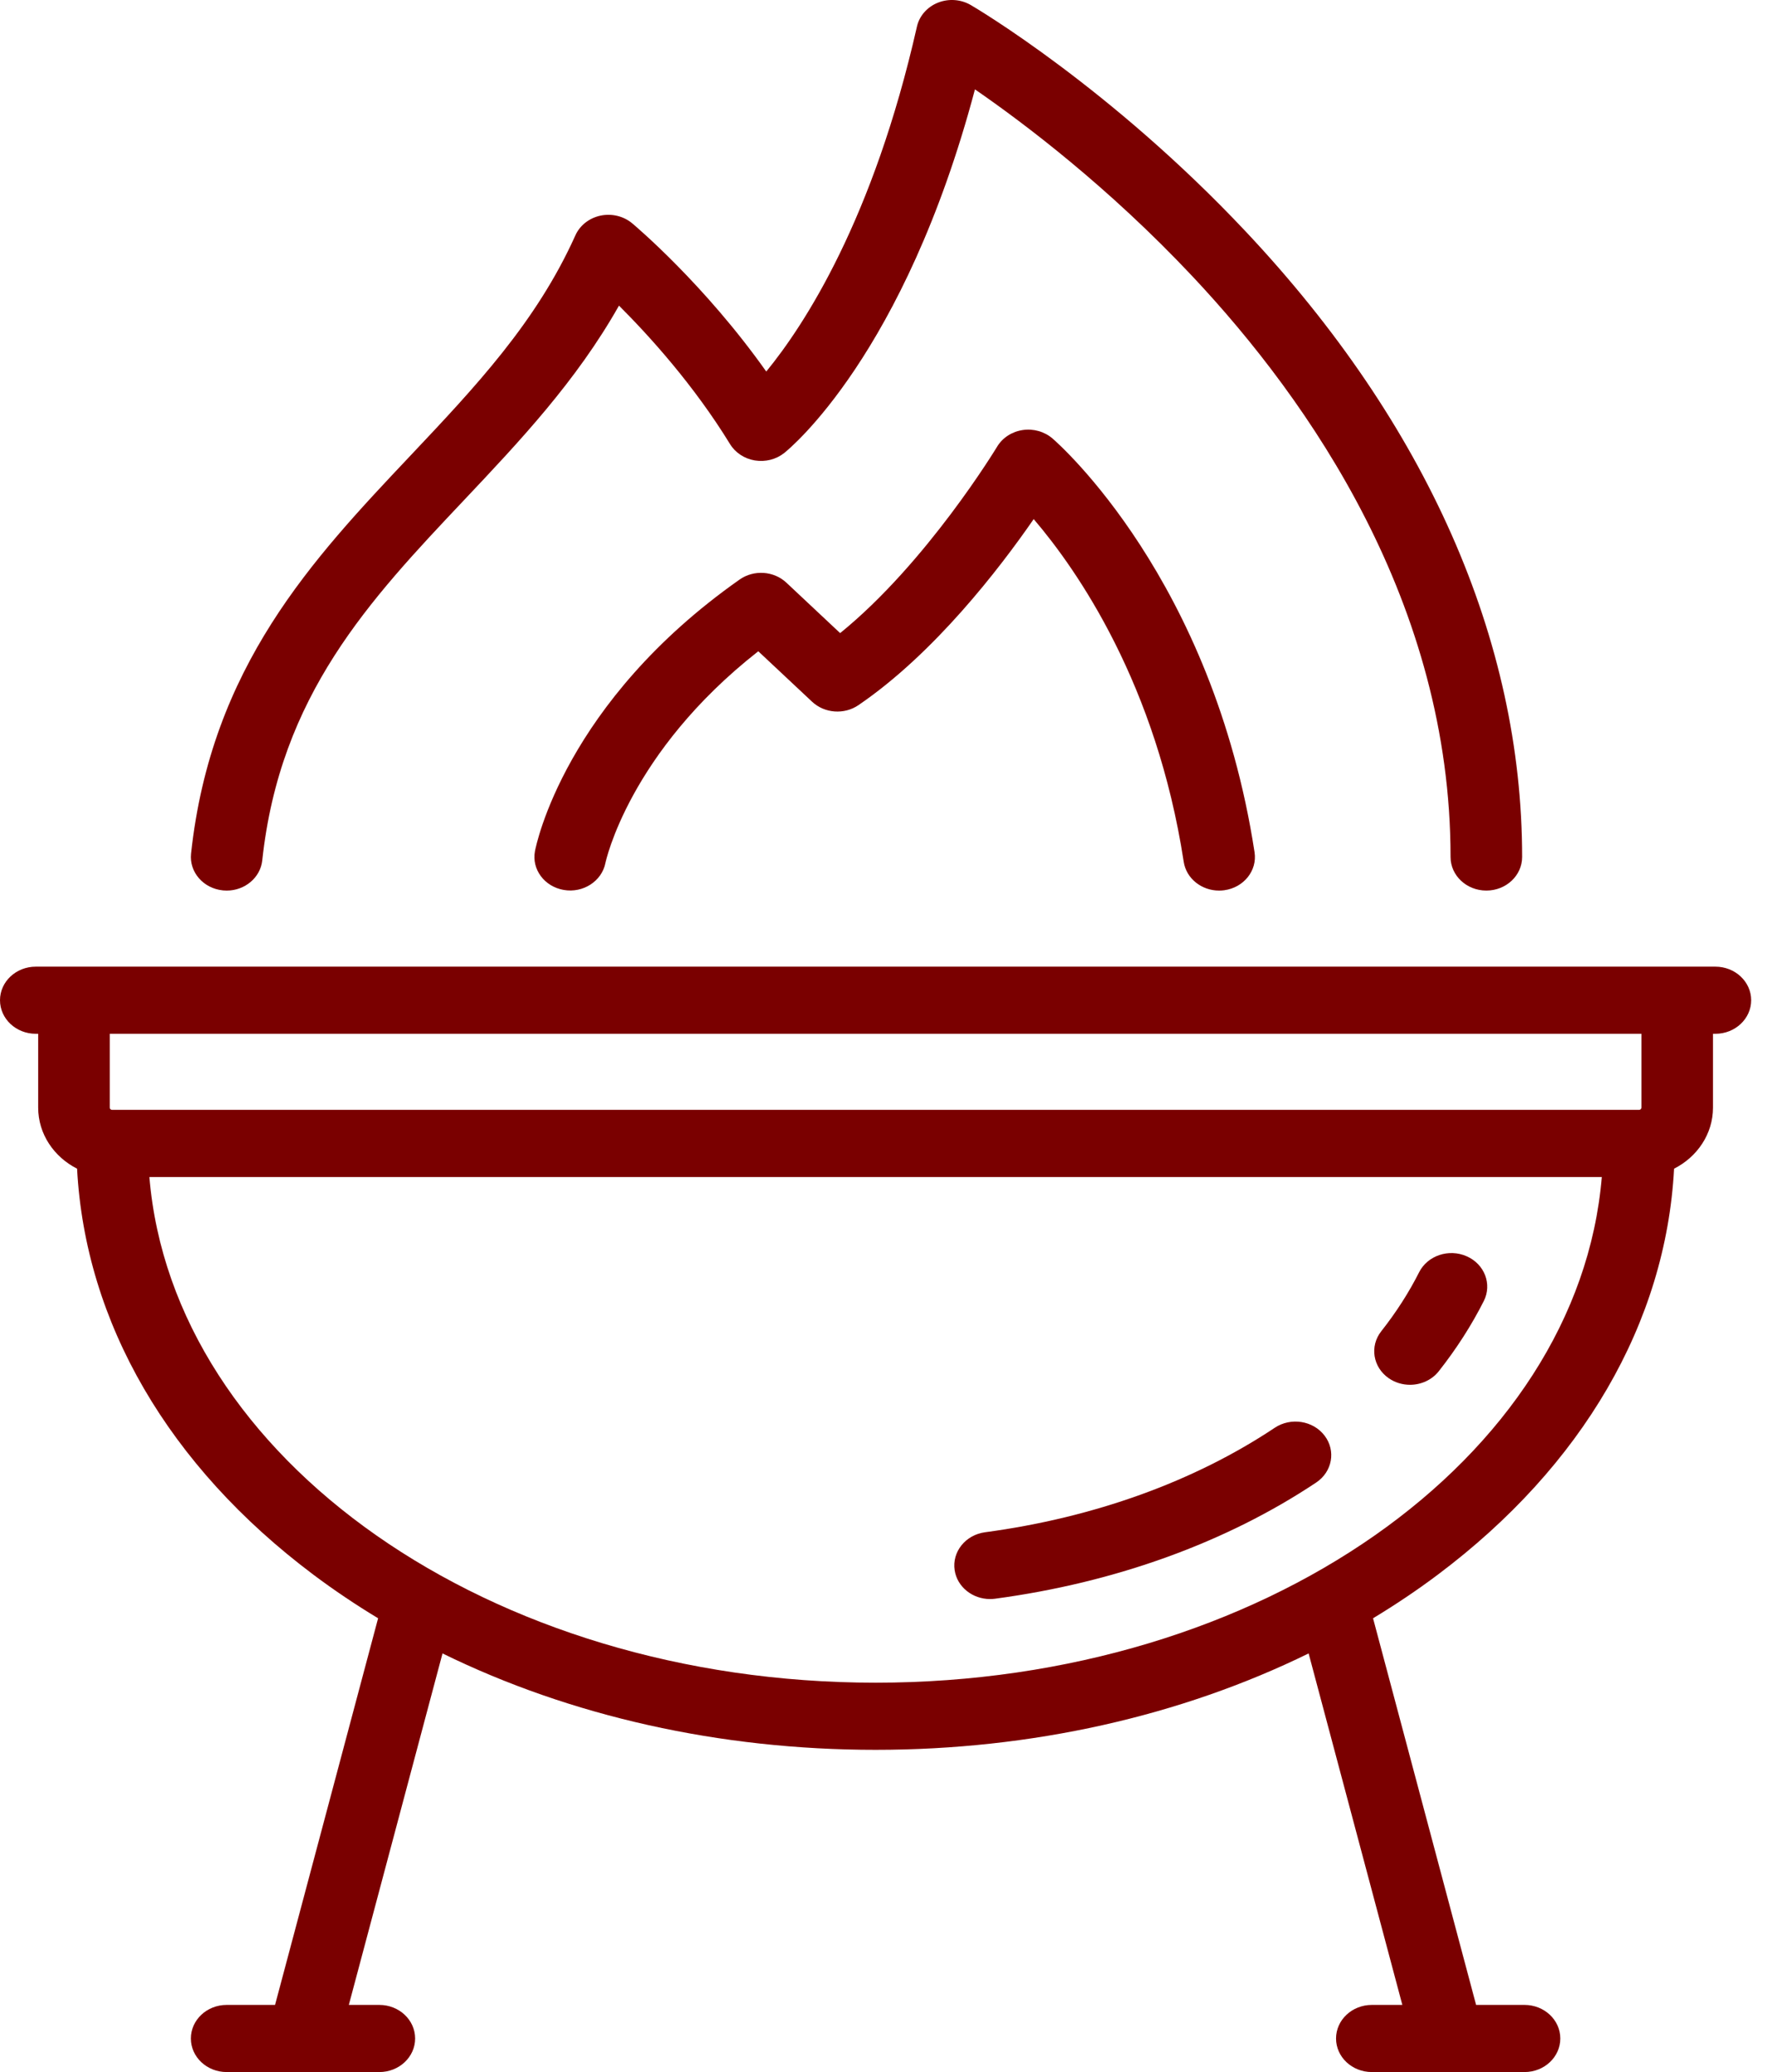
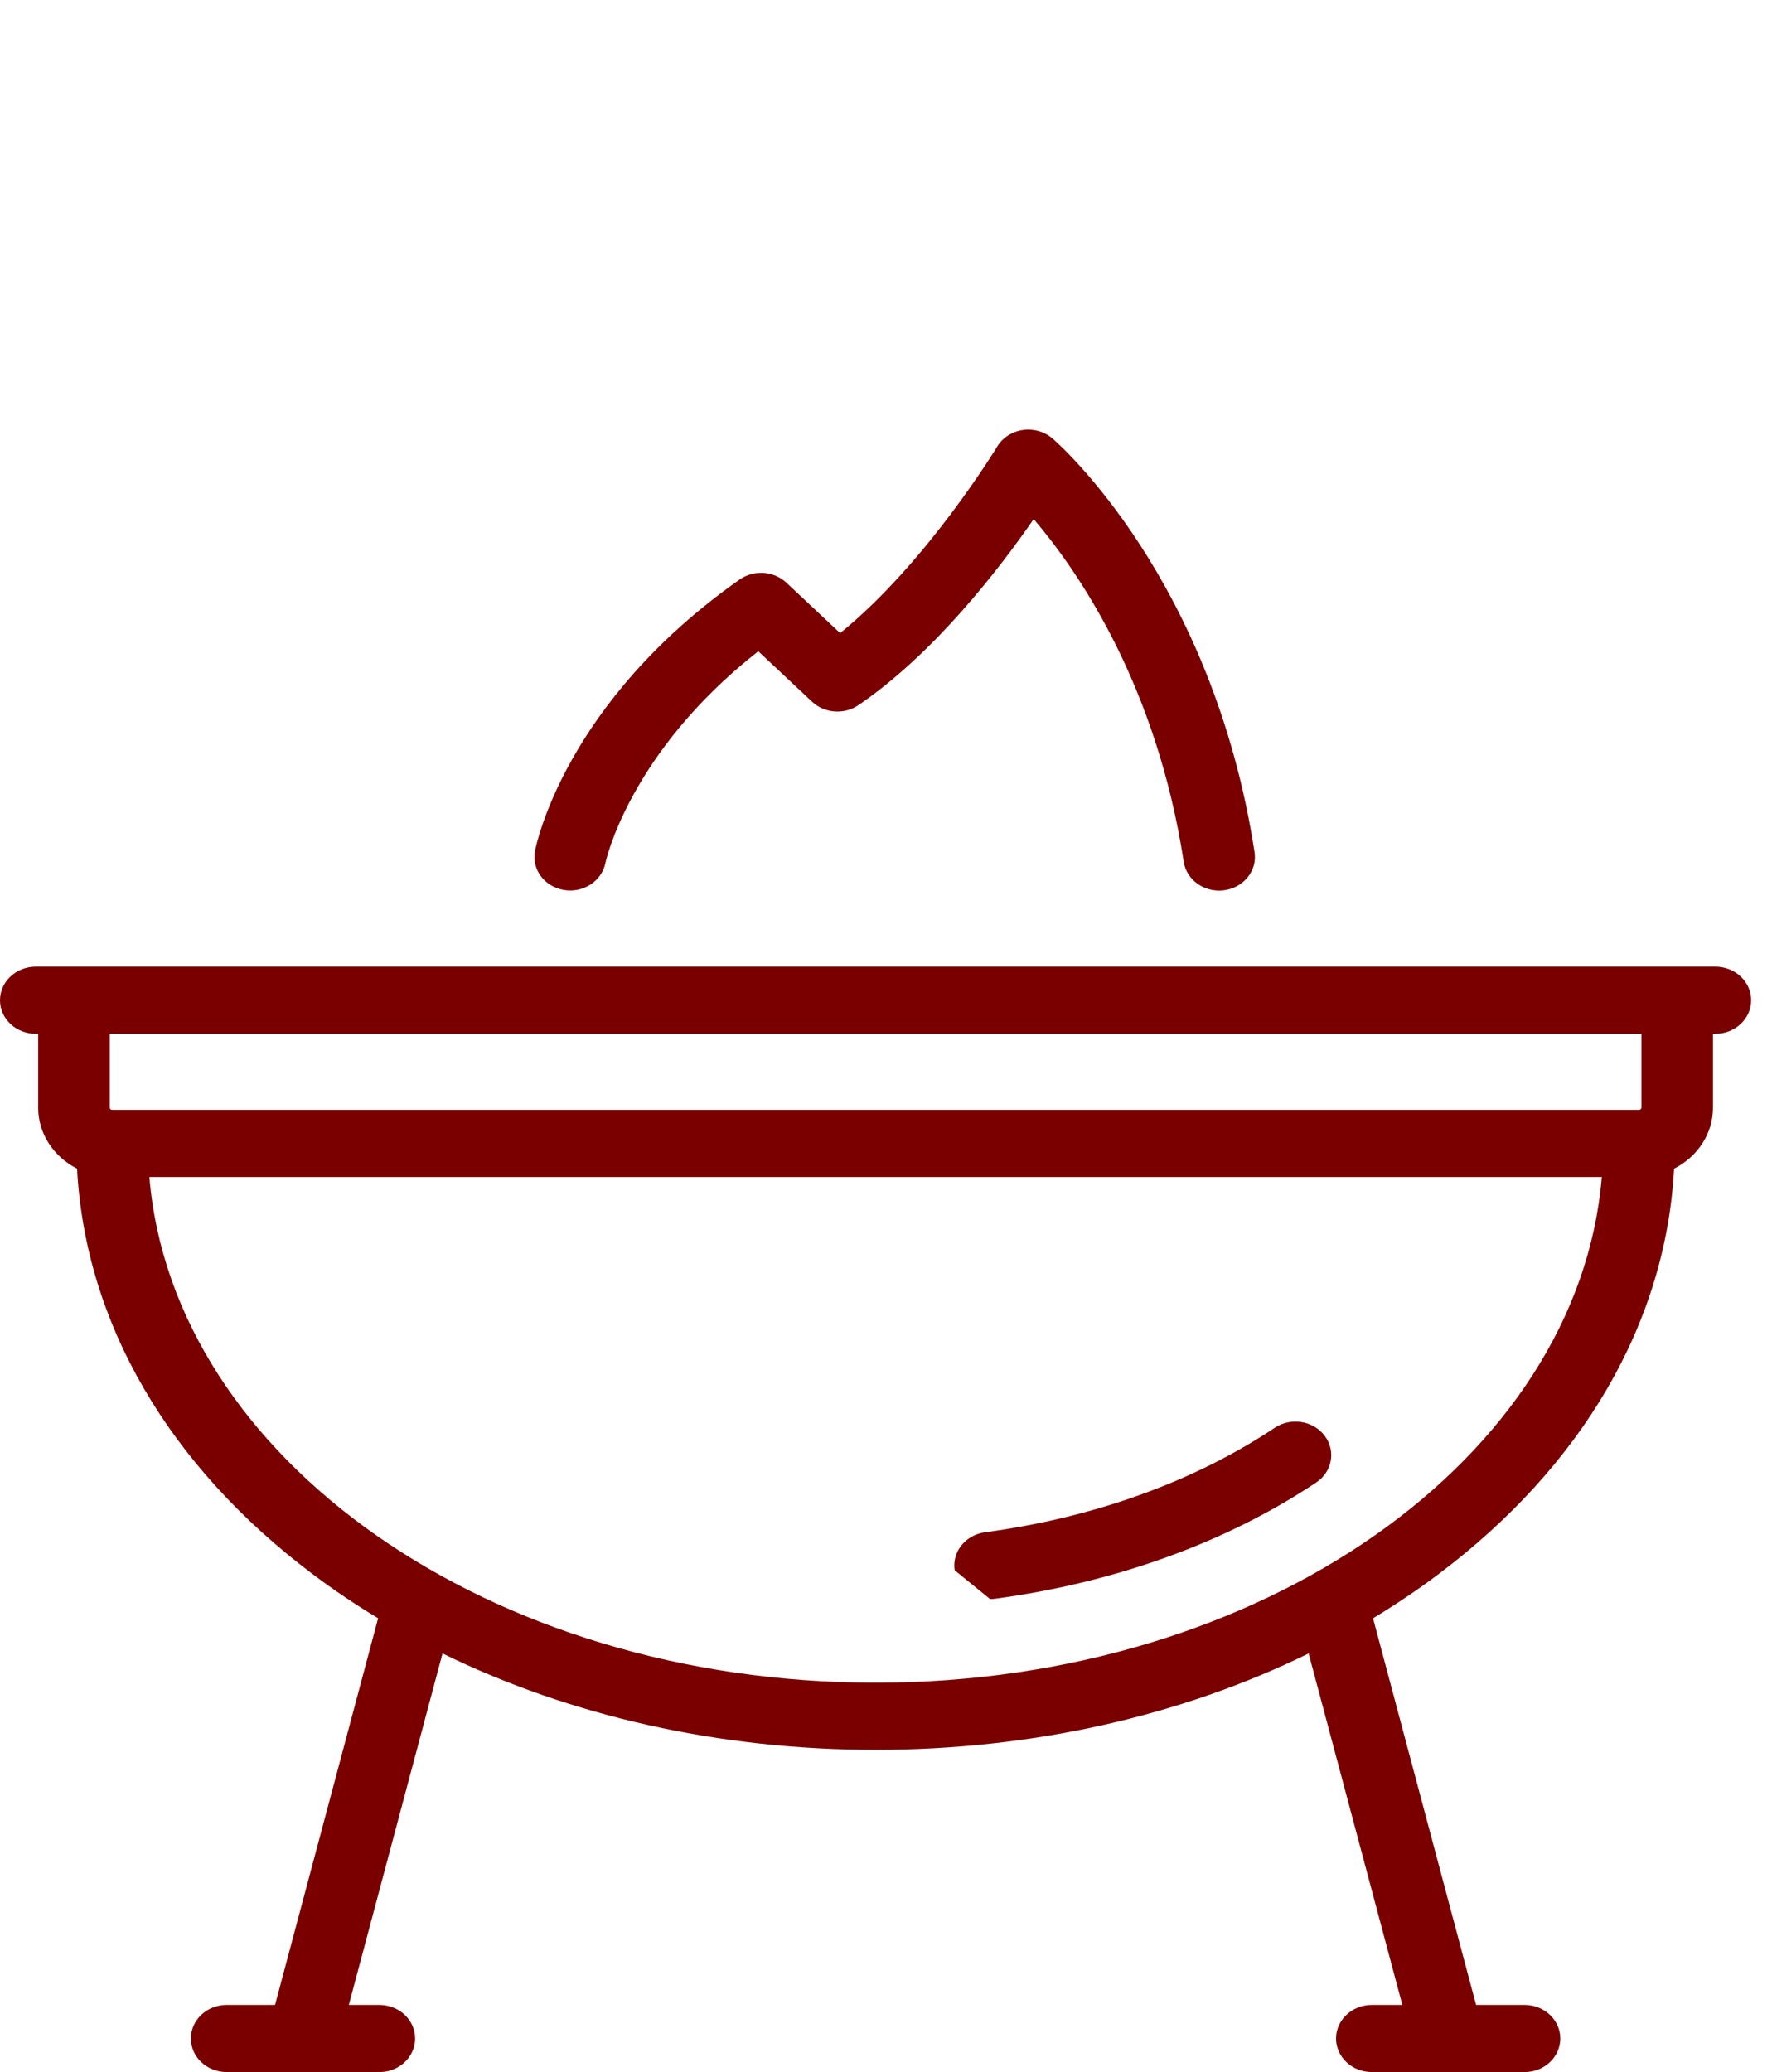
<svg xmlns="http://www.w3.org/2000/svg" width="77" height="90" viewBox="0 0 77 90" fill="none">
  <path d="M74.539 41.987H1.555C0.696 41.987 0 42.64 0 43.445C0 44.25 0.696 44.903 1.555 44.903H1.659V48.11C1.659 49.255 2.344 50.252 3.349 50.762C3.706 57.446 7.319 63.673 13.618 68.397C14.516 69.071 15.456 69.701 16.43 70.29L11.952 87.084H9.849C8.99 87.084 8.294 87.737 8.294 88.542C8.294 89.347 8.99 90 9.849 90H13.161C13.163 90 13.165 90 13.167 90C13.169 90 13.171 90 13.172 90H16.484C17.343 90 18.039 89.347 18.039 88.542C18.039 87.737 17.343 87.084 16.484 87.084H15.158L19.229 71.817C24.788 74.541 31.272 76.004 38.047 76.004C44.823 76.004 51.306 74.541 56.865 71.817L60.937 87.084H59.611C58.752 87.084 58.056 87.737 58.056 88.542C58.056 89.347 58.752 90 59.611 90H62.922C62.924 90 62.925 90 62.927 90C62.929 90 62.931 90 62.934 90H66.246C67.105 90 67.801 89.347 67.801 88.542C67.801 87.737 67.105 87.084 66.246 87.084H64.142L59.664 70.29C60.639 69.701 61.579 69.071 62.477 68.397C68.776 63.673 72.388 57.446 72.745 50.762C73.751 50.252 74.436 49.255 74.436 48.11V44.903H74.54C75.398 44.903 76.095 44.25 76.095 43.445C76.095 42.64 75.398 41.987 74.539 41.987ZM38.047 73.088C21.273 73.088 7.51 63.362 6.491 51.123H69.604C68.584 63.362 54.821 73.088 38.047 73.088ZM71.326 48.11C71.326 48.164 71.279 48.207 71.222 48.207H4.873C4.815 48.207 4.769 48.164 4.769 48.11V44.903H71.326V48.11Z" fill="#7A0000" />
-   <path d="M9.693 38.675C9.746 38.68 9.799 38.683 9.851 38.683C10.639 38.683 11.316 38.122 11.396 37.371C12.171 30.184 16.053 26.074 20.164 21.723C22.569 19.177 25.043 16.558 26.897 13.275C28.21 14.585 30.149 16.722 31.723 19.29C31.953 19.665 32.349 19.925 32.803 20C33.258 20.074 33.724 19.956 34.076 19.677C34.3 19.499 39.3 15.421 42.365 3.882C44.483 5.341 48.153 8.108 51.81 11.996C56.929 17.438 63.032 26.233 63.032 37.224C63.032 38.03 63.728 38.682 64.587 38.682C65.446 38.682 66.142 38.03 66.142 37.224C66.142 27.803 61.993 18.413 54.142 10.067C48.255 3.808 42.434 0.365 42.189 0.222C41.759 -0.031 41.224 -0.07 40.757 0.116C40.29 0.302 39.949 0.69 39.844 1.156C37.951 9.52 34.965 14.102 33.297 16.138C30.613 12.348 27.615 9.821 27.471 9.7C27.097 9.387 26.584 9.263 26.094 9.366C25.605 9.47 25.198 9.788 25.003 10.222C23.305 14 20.648 16.812 17.835 19.79C13.579 24.296 9.177 28.955 8.302 37.078C8.216 37.879 8.838 38.594 9.693 38.675Z" fill="#7A0000" />
  <path d="M45.736 19.046C45.386 18.745 44.908 18.609 44.439 18.679C43.97 18.749 43.56 19.015 43.327 19.404C43.294 19.458 40.27 24.449 36.507 27.499L34.171 25.308C33.623 24.795 32.757 24.738 32.138 25.173C24.547 30.511 23.296 36.708 23.246 36.97C23.097 37.759 23.657 38.511 24.498 38.655C25.339 38.8 26.149 38.276 26.307 37.487C26.317 37.437 27.327 32.695 32.95 28.288L35.289 30.48C35.83 30.987 36.684 31.05 37.303 30.628C40.6 28.381 43.428 24.701 44.918 22.547C46.812 24.763 50.249 29.705 51.437 37.433C51.548 38.159 52.213 38.683 52.974 38.683C53.048 38.683 53.122 38.678 53.197 38.668C54.048 38.553 54.638 37.814 54.515 37.017C52.695 25.171 46.019 19.291 45.736 19.046Z" fill="#7A0000" />
-   <path d="M60.345 59.863C60.624 60.056 60.948 60.149 61.269 60.149C61.745 60.149 62.215 59.945 62.521 59.559C63.289 58.585 63.947 57.559 64.477 56.509C64.844 55.781 64.512 54.912 63.736 54.568C62.959 54.223 62.032 54.534 61.665 55.262C61.222 56.141 60.668 57.003 60.02 57.824C59.51 58.471 59.655 59.384 60.345 59.863Z" fill="#7A0000" />
-   <path d="M43.021 69.455C43.094 69.455 43.168 69.45 43.243 69.44C48.465 68.741 53.289 66.996 57.194 64.393C57.894 63.926 58.058 63.016 57.56 62.36C57.063 61.703 56.092 61.55 55.392 62.016C51.889 64.351 47.536 65.92 42.803 66.554C41.953 66.668 41.362 67.406 41.483 68.203C41.594 68.93 42.259 69.455 43.021 69.455Z" fill="#7A0000" />
+   <path d="M43.021 69.455C43.094 69.455 43.168 69.45 43.243 69.44C48.465 68.741 53.289 66.996 57.194 64.393C57.894 63.926 58.058 63.016 57.56 62.36C57.063 61.703 56.092 61.55 55.392 62.016C51.889 64.351 47.536 65.92 42.803 66.554C41.953 66.668 41.362 67.406 41.483 68.203Z" fill="#7A0000" />
</svg>